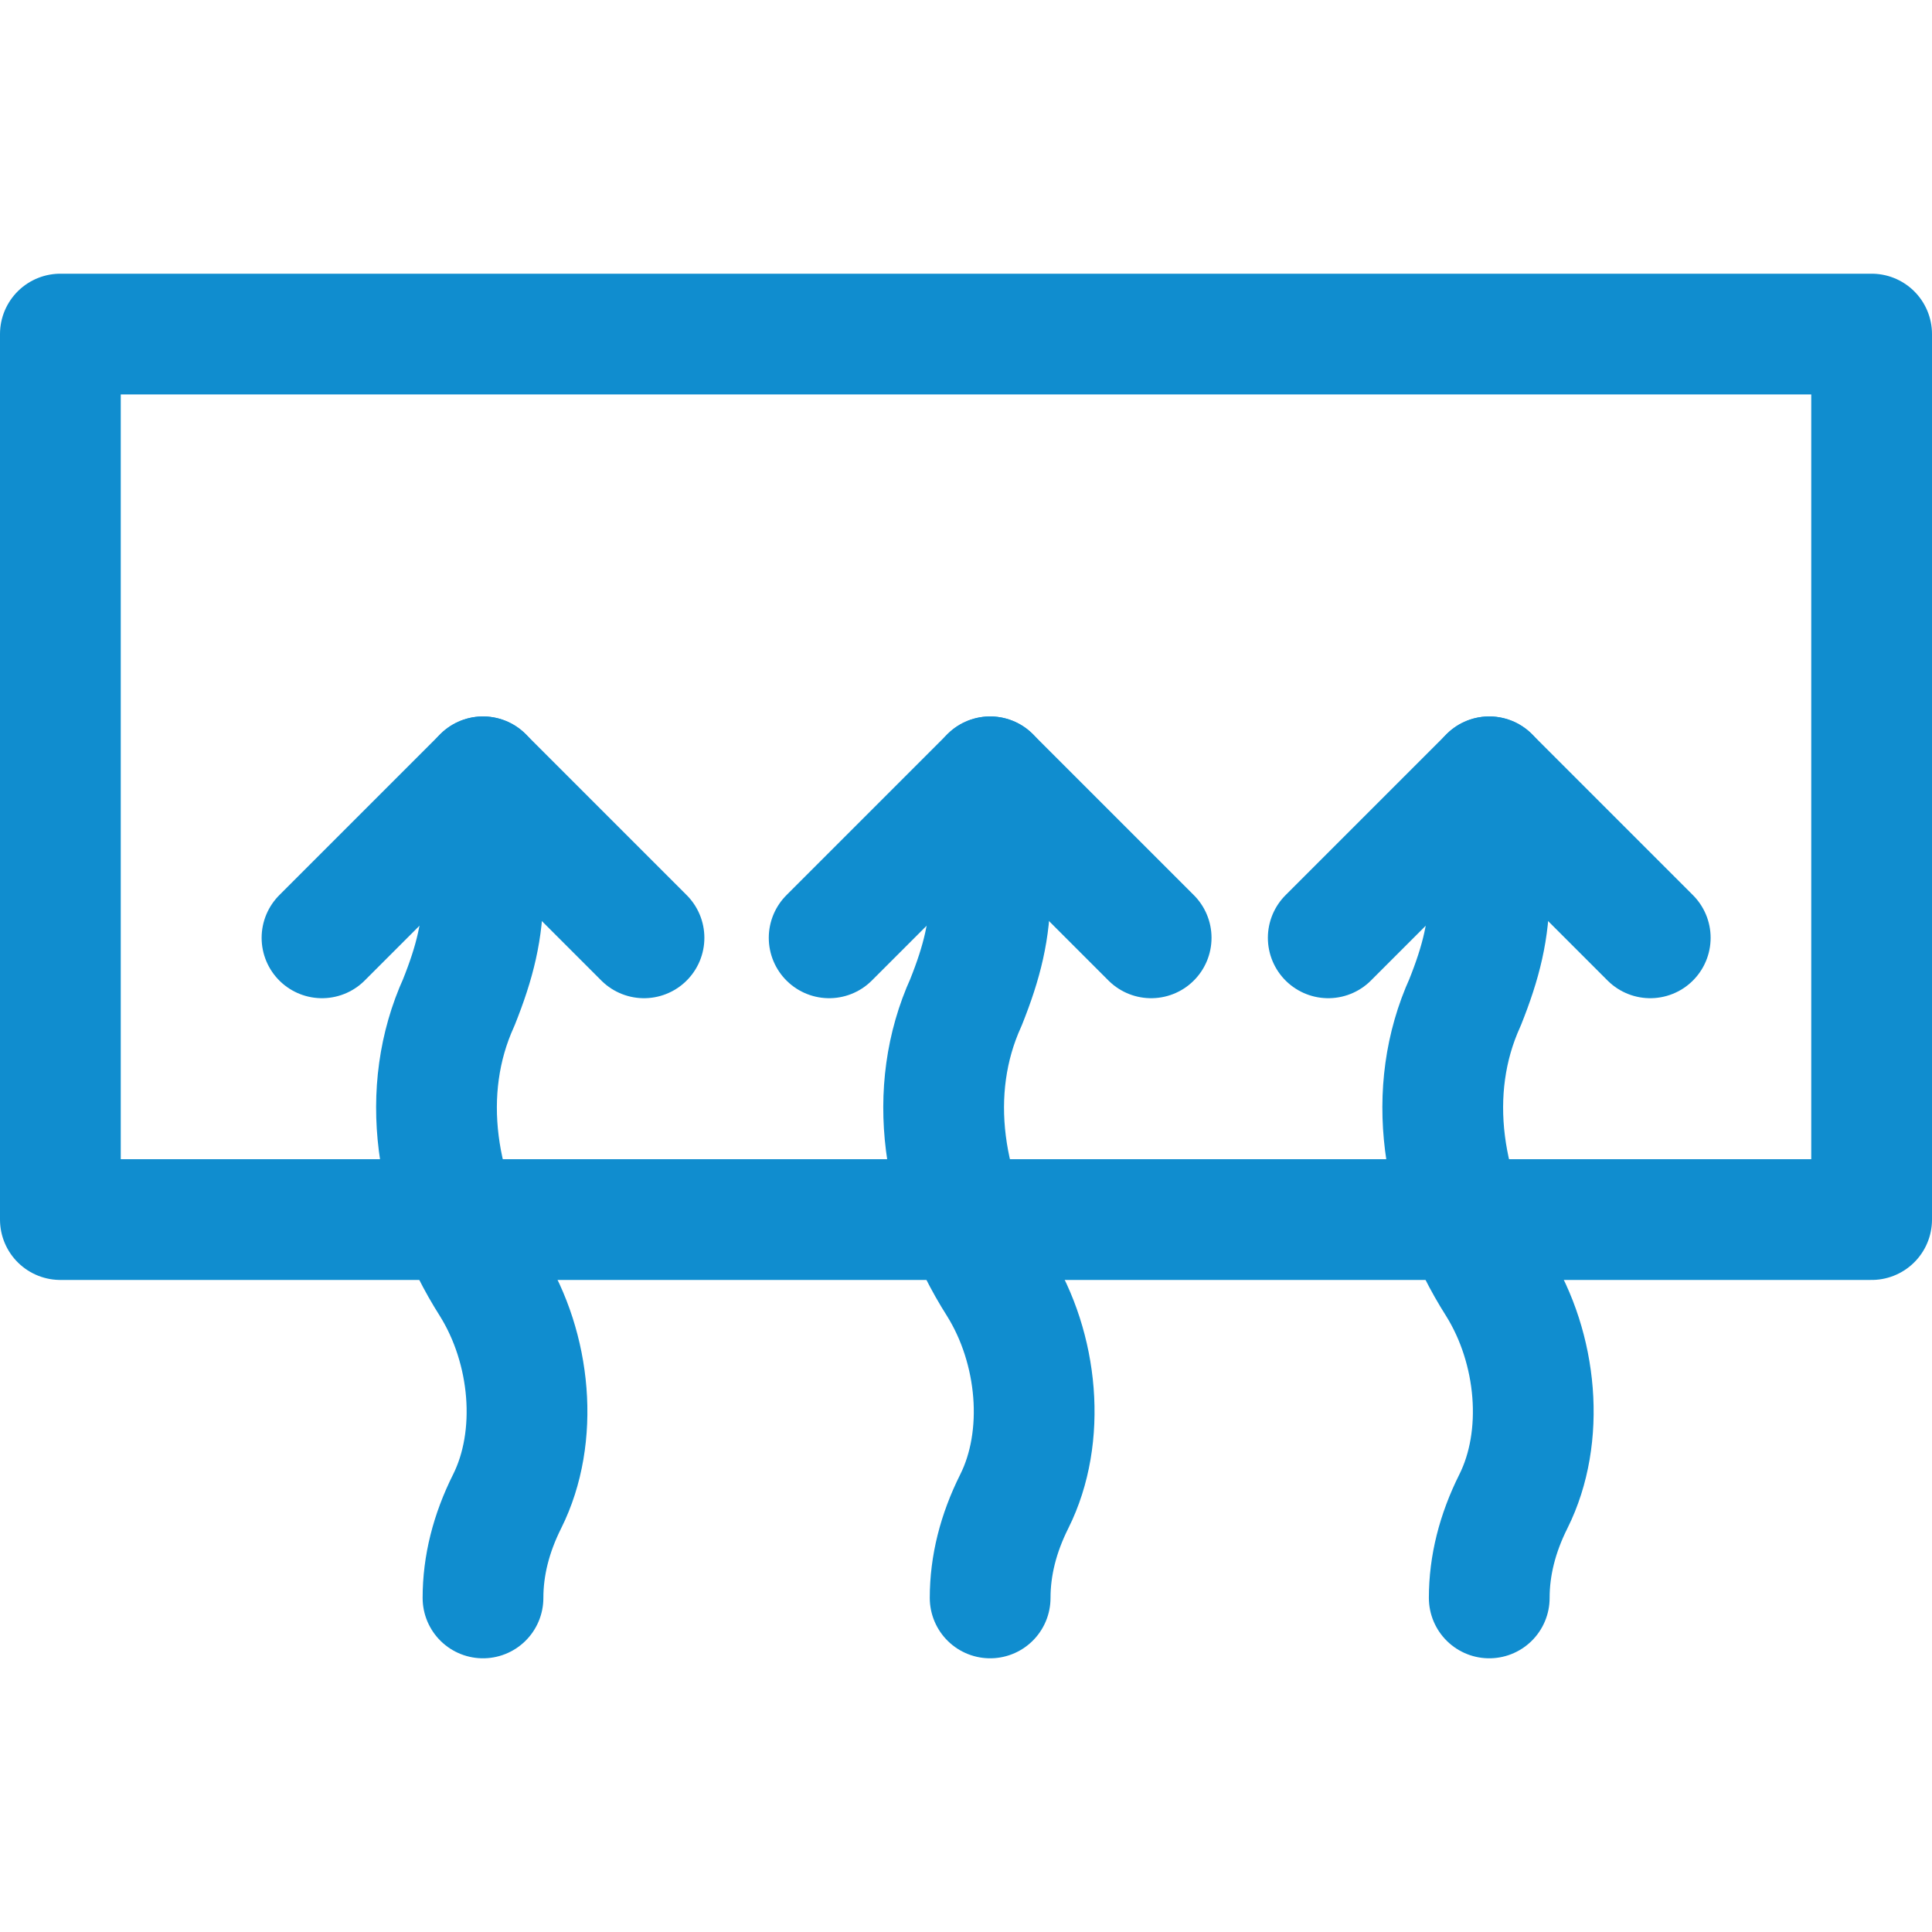
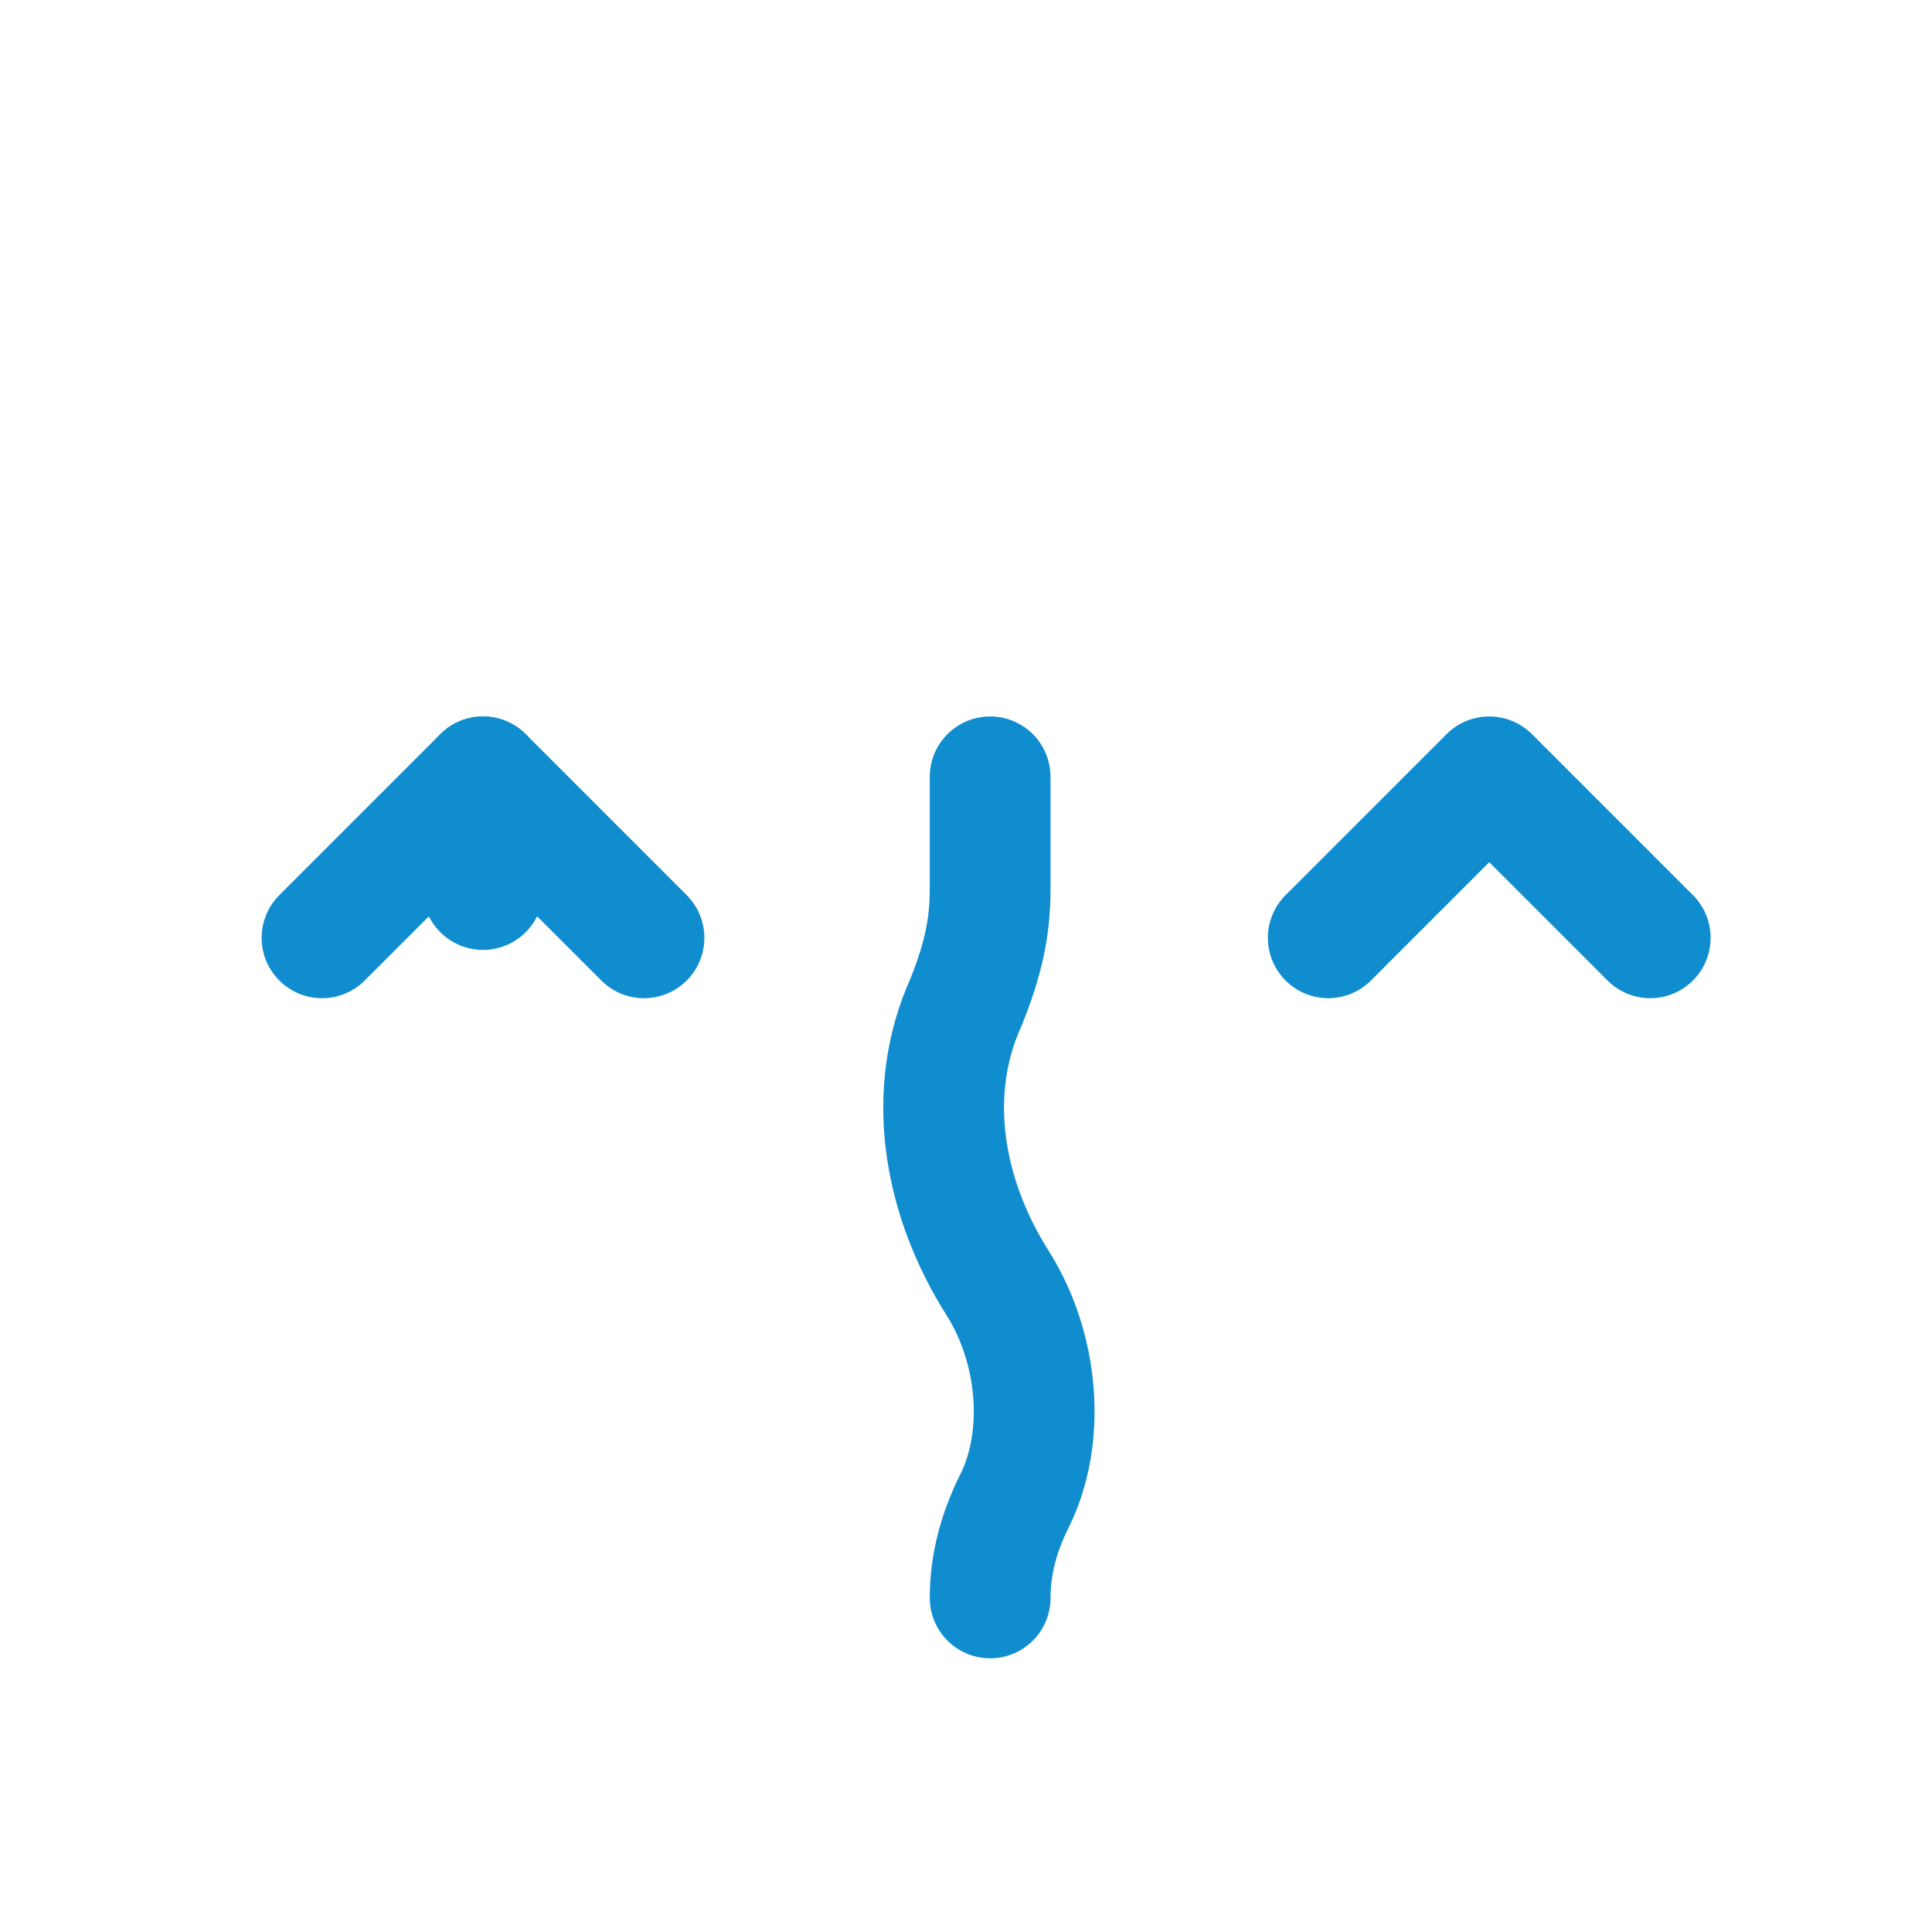
<svg xmlns="http://www.w3.org/2000/svg" fill="none" viewBox="0 0 24 24" id="Air-Conditioner-Rear-1--Streamline-Ultimate" height="24" width="24">
  <desc>Air Conditioner Rear 1 Streamline Icon: https://streamlinehq.com</desc>
-   <path stroke="#108dcf" stroke-linecap="round" stroke-linejoin="round" stroke-miterlimit="10" d="M6 9.65V11.05c0 0.5 -0.1 0.9 -0.3 1.4 -0.5 1.1 -0.3 2.4 0.4 3.5 0.5 0.8 0.6 1.9 0.2 2.7 -0.2 0.4 -0.3 0.8 -0.3 1.2" stroke-width="1.5" />
+   <path stroke="#108dcf" stroke-linecap="round" stroke-linejoin="round" stroke-miterlimit="10" d="M6 9.65V11.05" stroke-width="1.5" />
  <path stroke="#108dcf" stroke-linecap="round" stroke-linejoin="round" stroke-miterlimit="10" d="m4 11.65 2 -2L8 11.65" stroke-width="1.5" />
  <path stroke="#108dcf" stroke-linecap="round" stroke-linejoin="round" stroke-miterlimit="10" d="M12.3 9.65V11.05c0 0.5 -0.1 0.9 -0.3 1.4 -0.5 1.1 -0.3 2.4 0.4 3.5 0.5 0.8 0.6 1.9 0.2 2.7 -0.2 0.4 -0.3 0.8 -0.3 1.2" stroke-width="1.5" />
-   <path stroke="#108dcf" stroke-linecap="round" stroke-linejoin="round" stroke-miterlimit="10" d="m10.3 11.65 2 -2 2 2" stroke-width="1.5" />
-   <path stroke="#108dcf" stroke-linecap="round" stroke-linejoin="round" stroke-miterlimit="10" d="M18.5 9.65V11.05c0 0.5 -0.1 0.9 -0.3 1.4 -0.5 1.1 -0.3 2.4 0.4 3.5 0.5 0.8 0.6 1.9 0.2 2.7 -0.2 0.4 -0.3 0.8 -0.3 1.2" stroke-width="1.5" />
  <path stroke="#108dcf" stroke-linecap="round" stroke-linejoin="round" stroke-miterlimit="10" d="m16.5 11.65 2 -2 2 2" stroke-width="1.5" />
-   <path stroke="#108dcf" stroke-linecap="round" stroke-linejoin="round" stroke-miterlimit="10" d="M23.25 4.15H0.75V15.15h22.5V4.15Z" stroke-width="1.5" />
</svg>